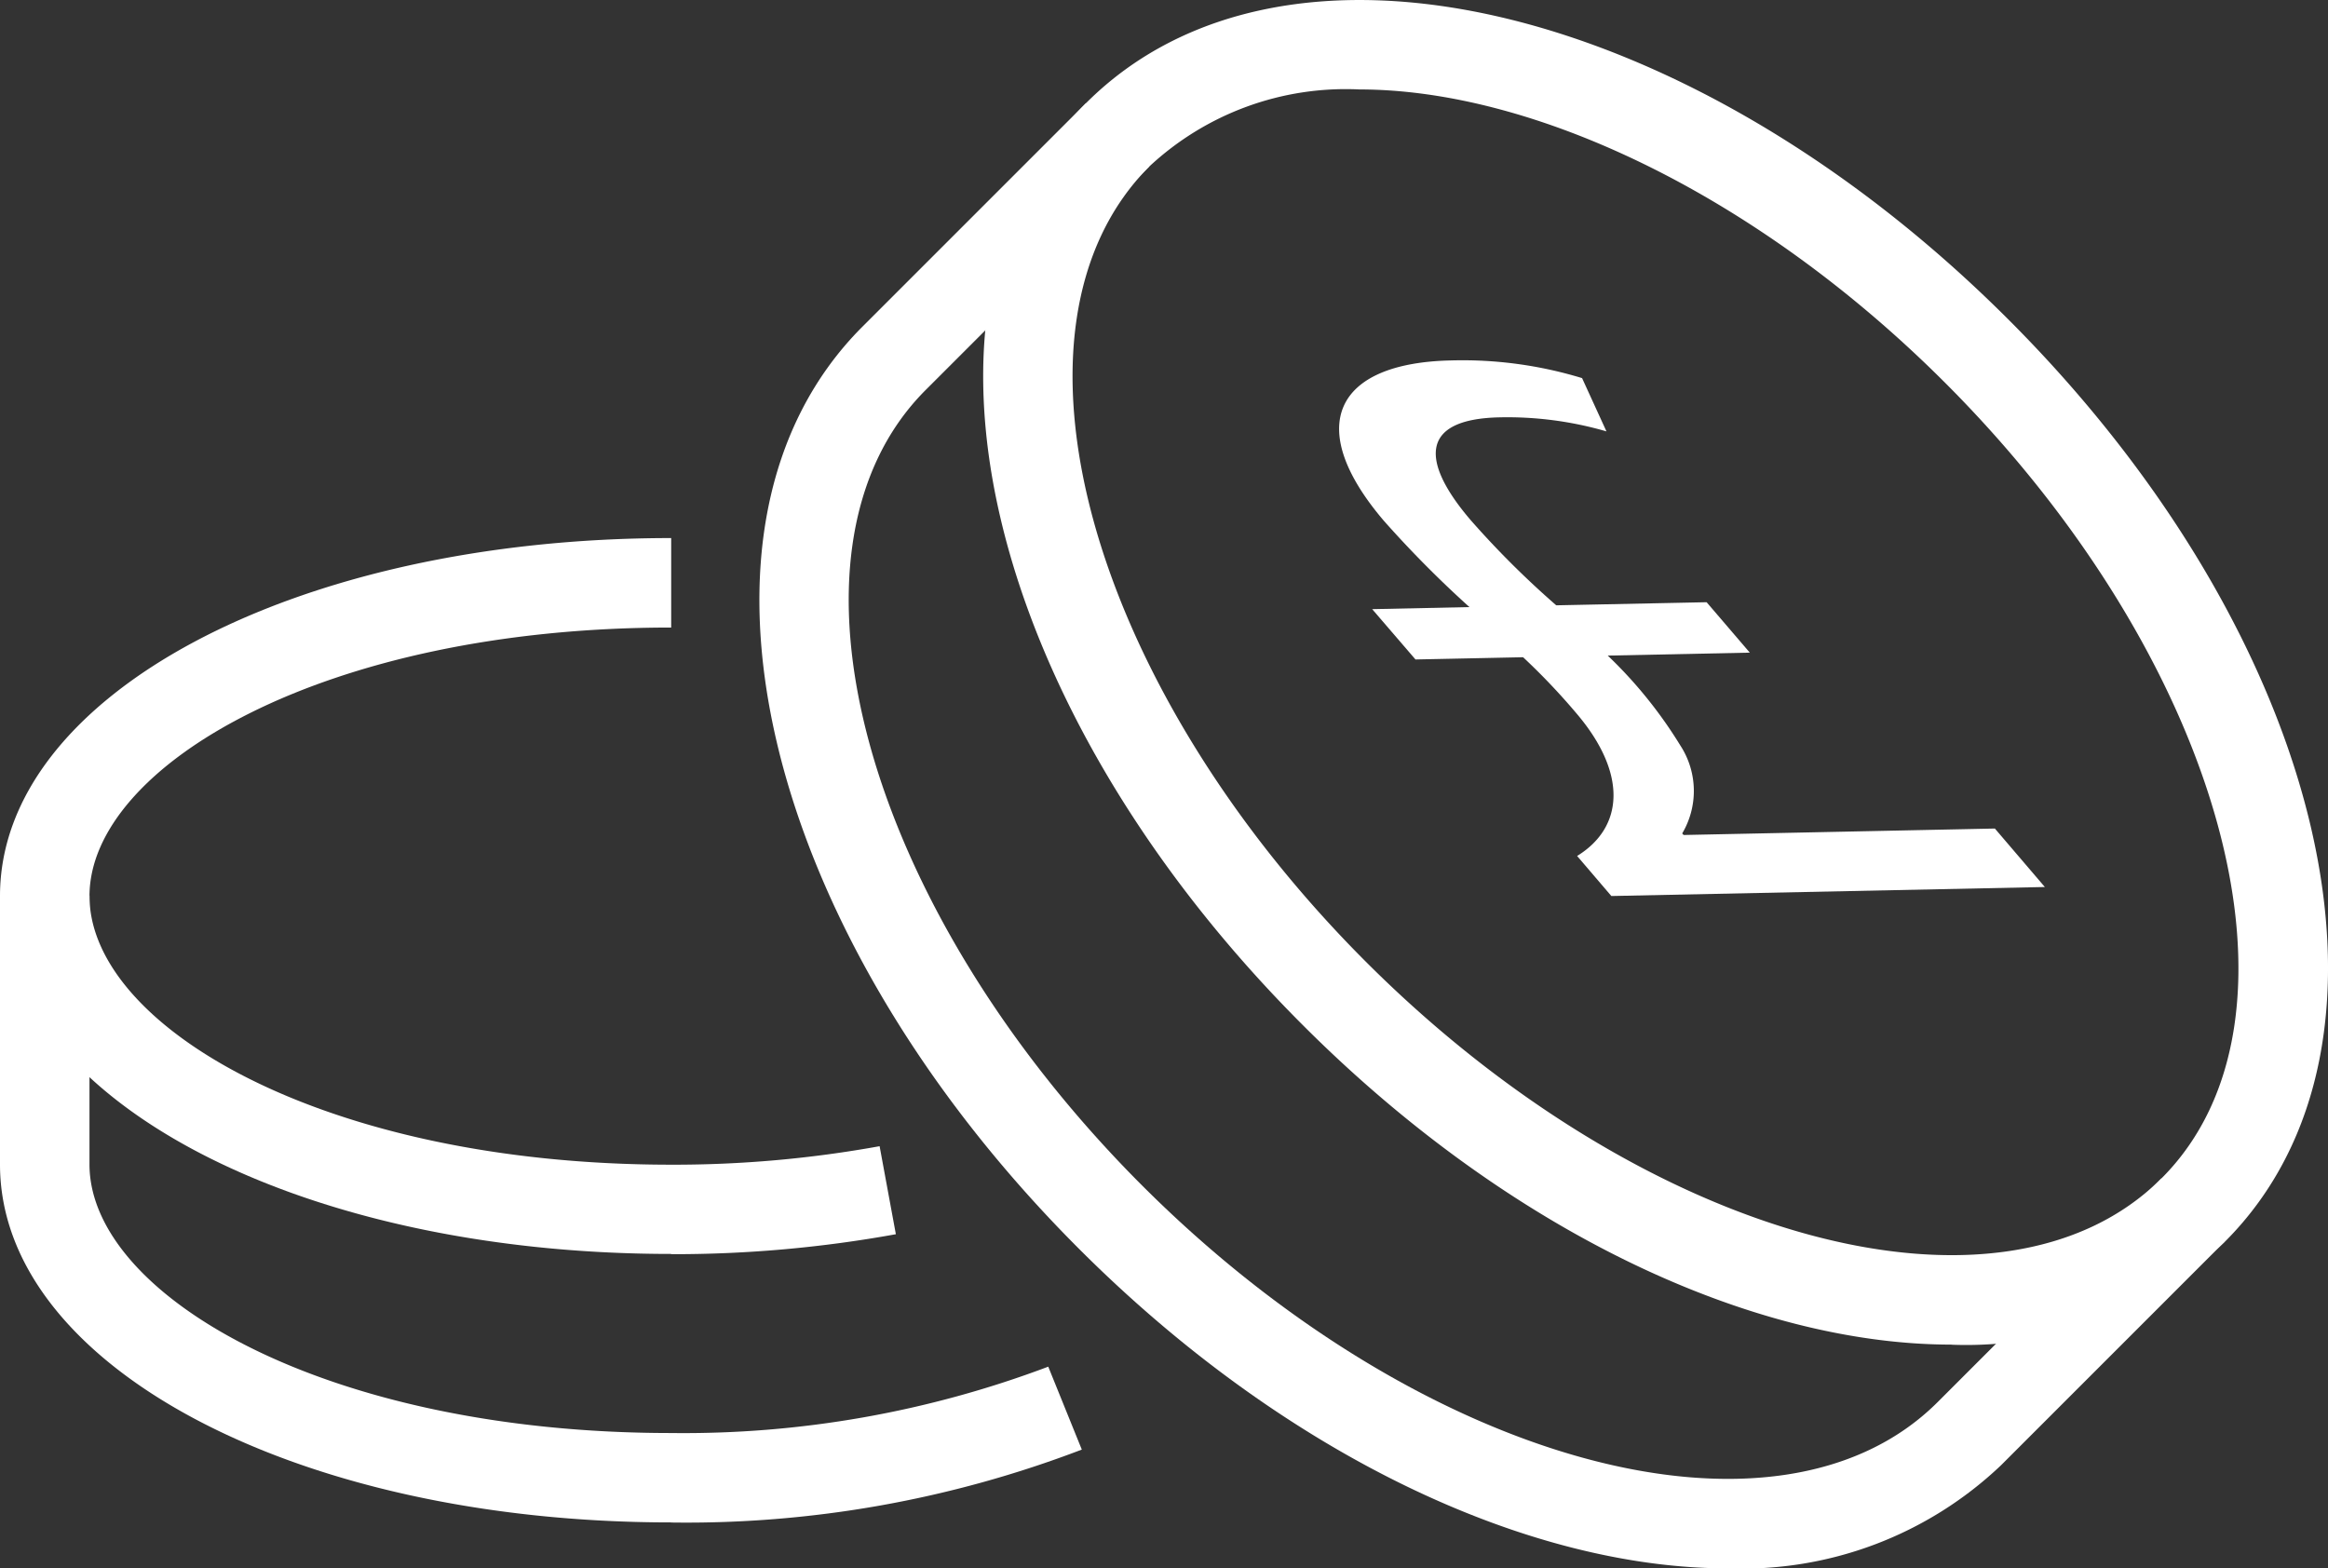
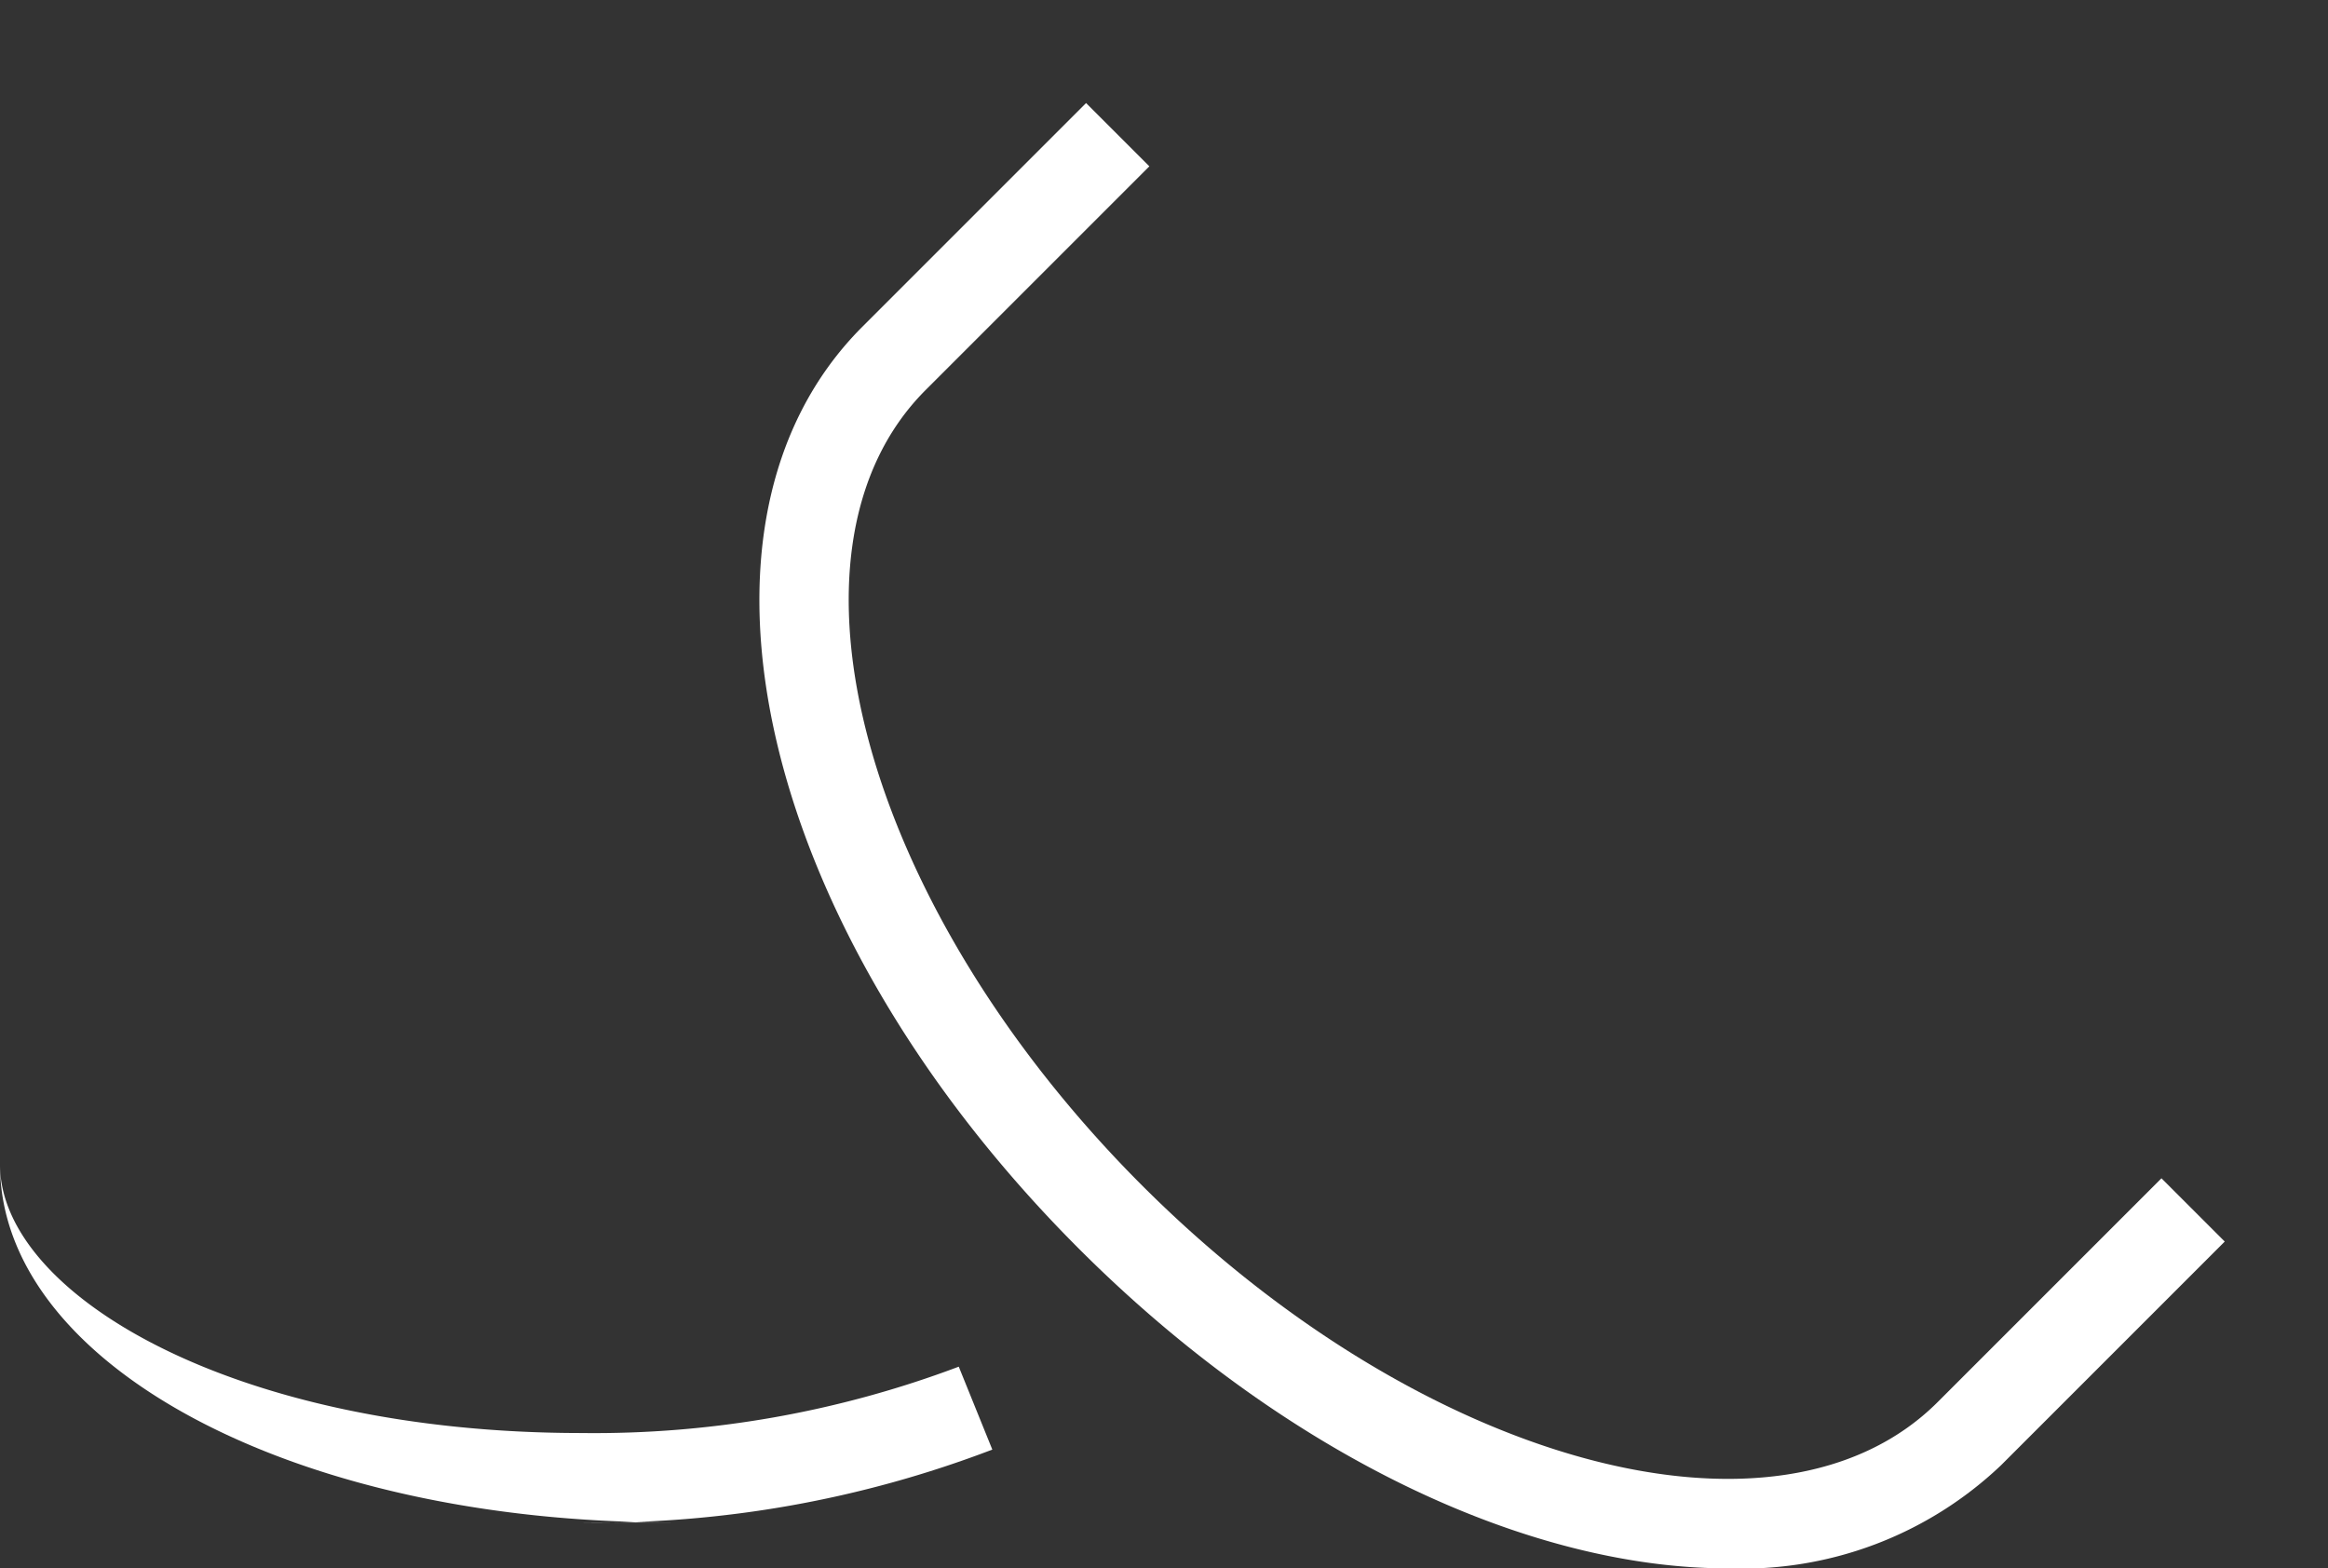
<svg xmlns="http://www.w3.org/2000/svg" width="68.471" height="46.133" viewBox="0 0 68.471 46.133">
  <rect x="0" y="0" width="68.471" height="46.133" fill="#333333" stroke="none" />
  <defs>
    <clipPath id="clip-path">
      <rect id="Rectangle_703" data-name="Rectangle 703" width="68.471" height="46.133" fill="#fff" />
    </clipPath>
  </defs>
  <g id="Group_1424" data-name="Group 1424" transform="translate(0 0)">
    <g id="Group_1423" data-name="Group 1423" transform="translate(0 0)" clip-path="url(#clip-path)">
-       <path id="Path_21521" data-name="Path 21521" d="M50.451,39.551c-5.858,0-13-3.315-19.08-9.4C21.982,20.763,19.185,8.849,25,3.031S42.736.007,52.128,9.4s12.187,21.3,6.367,27.123a11.046,11.046,0,0,1-8.044,3.031M33.038,2.631a8.469,8.469,0,0,0-6.174,2.261c-4.7,4.7-1.84,15.194,6.367,23.4s18.705,11.063,23.4,6.367,1.84-15.194-6.367-23.4c-5.527-5.529-12.1-8.628-17.229-8.628" transform="translate(6.945 0)" fill="#fff" />
      <path id="Path_21522" data-name="Path 21522" d="M45.453,45.405c-5.858,0-13-3.316-19.082-9.4C16.981,26.617,14.183,14.7,20,8.883l6.58-6.58,1.861,1.861-6.58,6.58c-4.7,4.7-1.839,15.194,6.368,23.4s18.705,11.065,23.4,6.367l6.58-6.58,1.861,1.861-6.58,6.58a11.047,11.047,0,0,1-8.042,3.032" transform="translate(5.364 0.728)" fill="#fff" />
-       <path id="Path_21523" data-name="Path 21523" d="M19.741,38.451C8.672,38.451,0,33.826,0,27.922v-7.9H2.632v7.9c0,3.813,6.875,7.9,17.109,7.9a30.377,30.377,0,0,0,11.09-1.952l.987,2.439a32.565,32.565,0,0,1-12.077,2.145" transform="translate(0 6.33)" fill="#fff" />
-       <path id="Path_21524" data-name="Path 21524" d="M19.741,33.083C8.672,33.083,0,28.458,0,22.554S8.672,12.026,19.741,12.026v2.632c-10.234,0-17.109,4.082-17.109,7.9s6.875,7.9,17.109,7.9a33.9,33.9,0,0,0,6.13-.544l.478,2.589a36.539,36.539,0,0,1-6.608.587" transform="translate(0 3.801)" fill="#fff" />
-       <path id="Path_21525" data-name="Path 21525" d="M37.934,23.81l-1.007-1.178c1.374-.844,1.488-2.429-.024-4.2a19.411,19.411,0,0,0-1.565-1.646l-3.165.066L30.9,15.372l2.86-.061a31.919,31.919,0,0,1-2.516-2.537C28.87,9.993,29.81,8.127,33.22,8.056a12.046,12.046,0,0,1,3.853.52l.717,1.567a10.442,10.442,0,0,0-3.14-.413c-2.4.049-2.29,1.342-.861,3.015a26.485,26.485,0,0,0,2.524,2.514l4.423-.091,1.27,1.483-4.178.087a13.126,13.126,0,0,1,2.133,2.641,2.451,2.451,0,0,1,.057,2.59l.041.046,9.155-.19,1.47,1.72Z" transform="translate(9.459 2.546)" fill="#fff" />
+       <path id="Path_21523" data-name="Path 21523" d="M19.741,38.451C8.672,38.451,0,33.826,0,27.922v-7.9v7.9c0,3.813,6.875,7.9,17.109,7.9a30.377,30.377,0,0,0,11.09-1.952l.987,2.439a32.565,32.565,0,0,1-12.077,2.145" transform="translate(0 6.33)" fill="#fff" />
    </g>
  </g>
</svg>